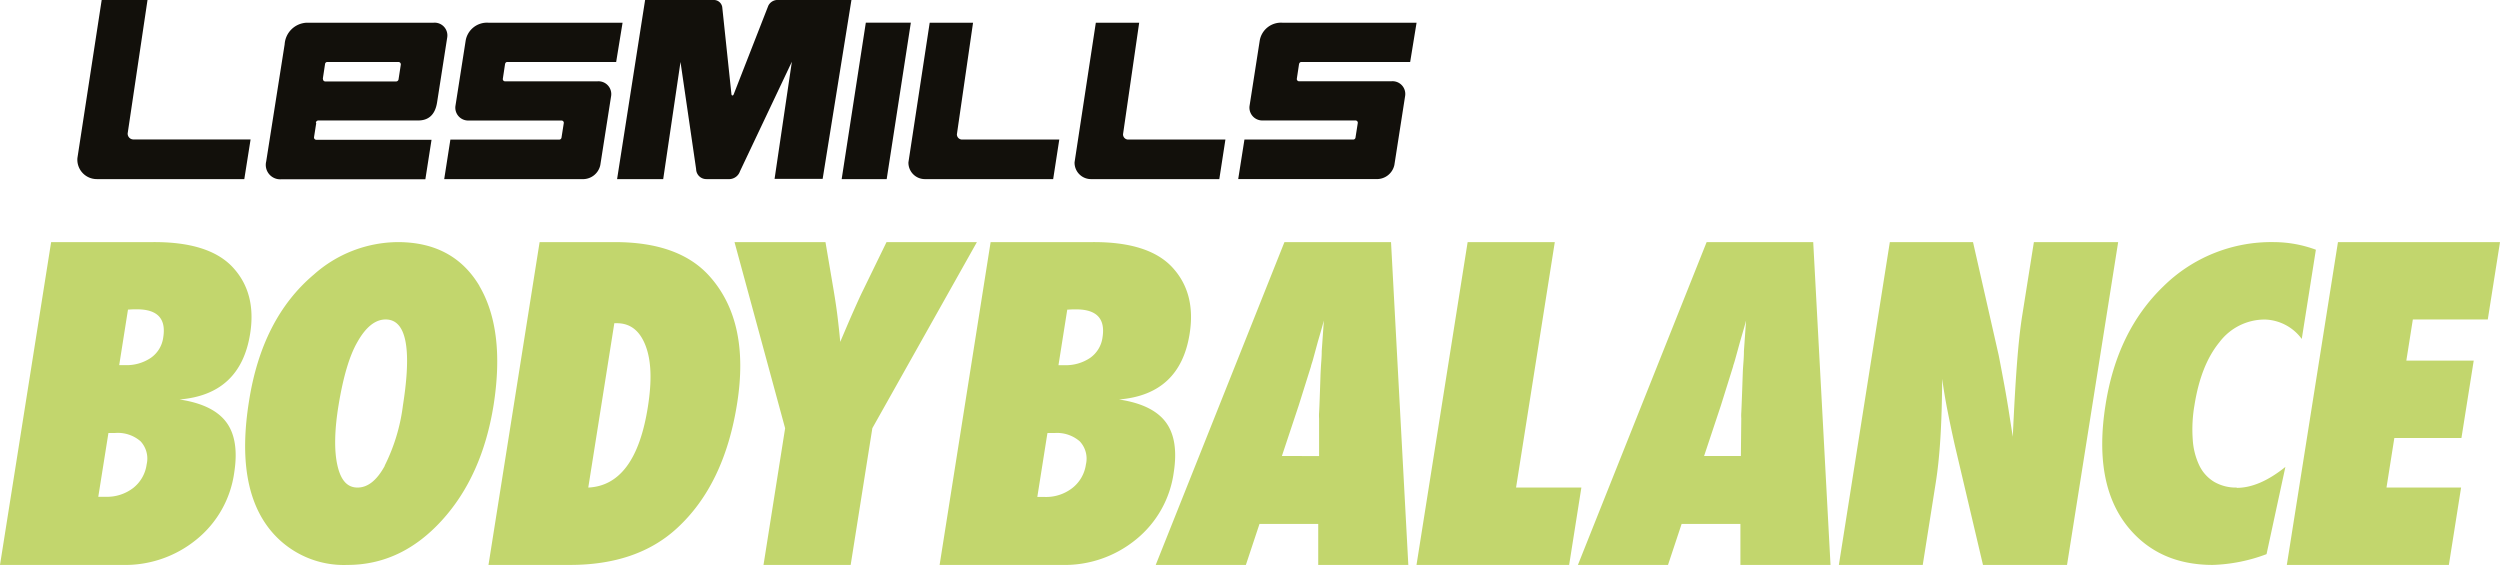
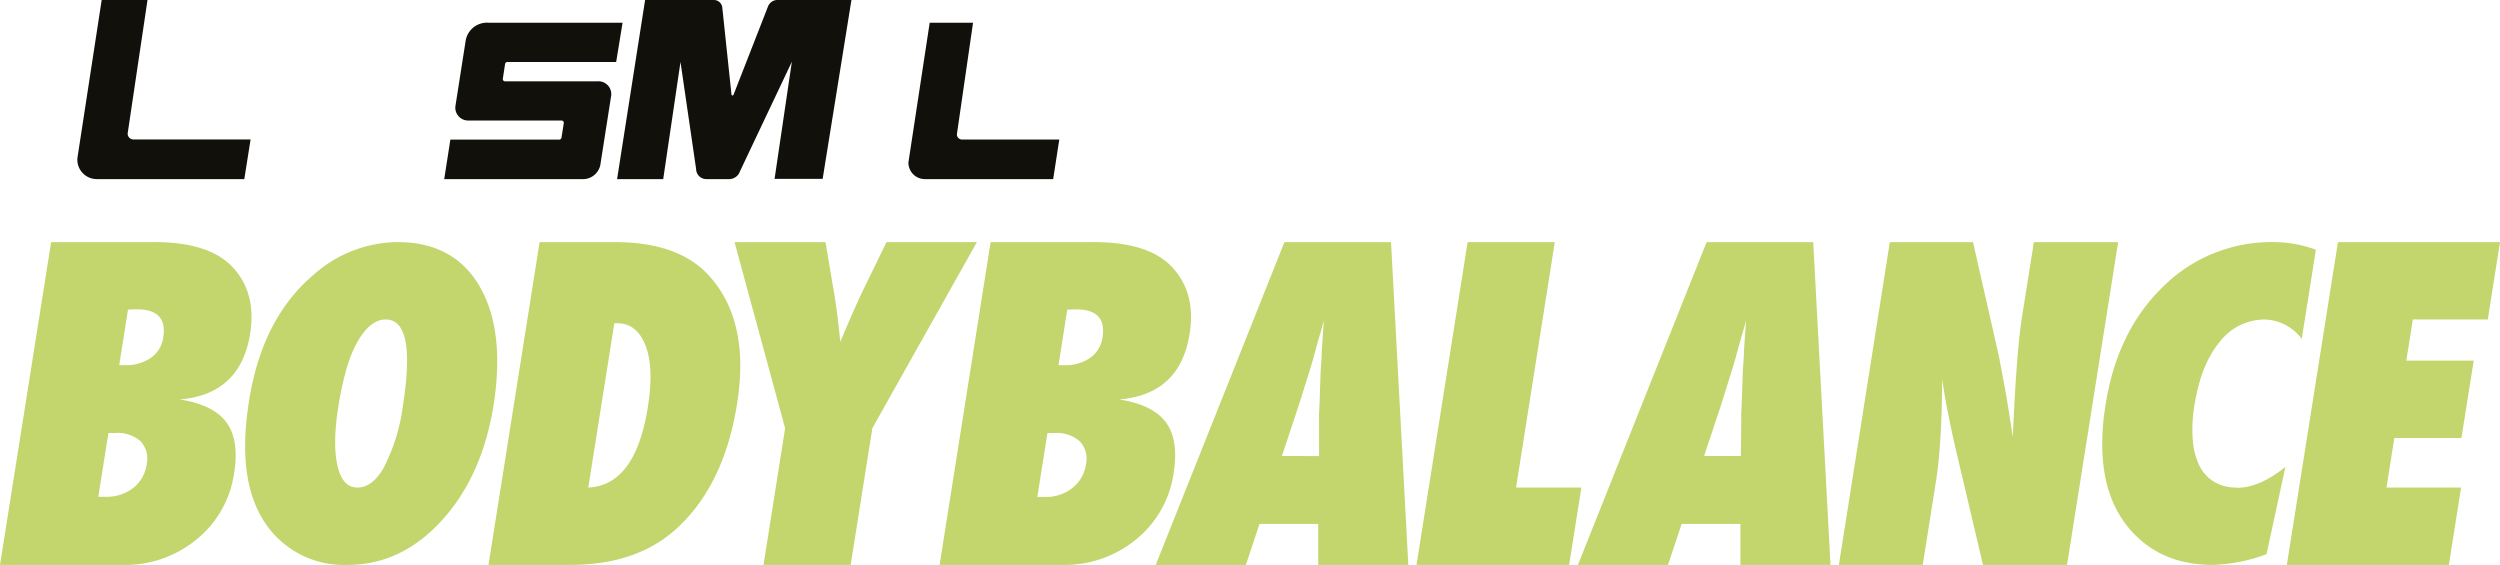
<svg xmlns="http://www.w3.org/2000/svg" id="Calque_2" data-name="Calque 2" width="433.69" height="98" viewBox="0 0 433.69 98">
  <defs>
    <style>.cls-1{fill:#12100b;}.cls-2{fill:#c2d66d;}</style>
  </defs>
  <title>BODYBALANCE-color-100</title>
  <path class="cls-1" d="M23.15,24.12,26.59,1H18.64L14.43,28.41a3.37,3.37,0,0,0,3.36,3.66H43.38l1.09-6.88H24.09a1,1,0,0,1-.94-1.07Z" transform="translate(-1 -1)" />
  <path class="cls-1" d="M167,24.28l2.8-19.34h-7.52l-3.69,24.22a2.85,2.85,0,0,0,2.93,2.91h22.18l1.06-6.86h-16.9a.9.9,0,0,1-.86-.93Z" transform="translate(-1 -1)" />
-   <path class="cls-1" d="M195.82,24.28l2.8-19.34H191.1l-3.69,24.22a2.85,2.85,0,0,0,2.93,2.91h22.18l1.06-6.86H196.67a.9.9,0,0,1-.85-.93Z" transform="translate(-1 -1)" />
-   <polygon class="cls-1" points="150.2 3.93 146.01 31.07 153.82 31.07 158.01 3.93 150.2 3.93 150.2 3.93 150.2 3.93" />
  <path class="cls-1" d="M136.06,1a1.8,1.8,0,0,0-1.78,1l-6,15.36c-.05.13-.11.2-.22.2s-.15-.09-.17-.2l-1.6-15.14A1.47,1.47,0,0,0,124.74,1H112.91l-4.86,31.07h8l3-20.32,2.71,18.58a1.77,1.77,0,0,0,1.78,1.74h4.06a2,2,0,0,0,1.77-1.36l9-19-3,20.32h8.34l5-31.07Z" transform="translate(-1 -1)" />
-   <path class="cls-1" d="M57,14.67l.39-2.58a.4.4,0,0,1,.39-.34H70.13a.42.42,0,0,1,.4.47l-.39,2.54a.43.43,0,0,1-.41.37H57.43a.39.39,0,0,1-.39-.46Zm-1.2,7.64a.42.42,0,0,1,.41-.41H73.54c1.73,0,2.95-.92,3.29-3.18L78.59,7.44a2.21,2.21,0,0,0-2.37-2.5h-22a4,4,0,0,0-3.84,3.75L47.18,29a2.5,2.5,0,0,0,2.61,3.1h25l1.07-6.85h-20a.4.4,0,0,1-.38-.48l.38-2.43Z" transform="translate(-1 -1)" />
  <path class="cls-1" d="M88.63,12.08a.38.38,0,0,1,.39-.33h18.87L109,4.94H85.72A3.75,3.75,0,0,0,81.79,8L80,19.43a2.23,2.23,0,0,0,2.19,2.48H98.4a.39.39,0,0,1,.4.46l-.39,2.49a.41.41,0,0,1-.42.36H79.13l-1.07,6.85h23.86a3.08,3.08,0,0,0,3.22-2.44l1.88-12a2.22,2.22,0,0,0-2.4-2.52h-16a.39.39,0,0,1-.39-.45l.39-2.59Z" transform="translate(-1 -1)" />
-   <path class="cls-1" d="M226.37,12.08a.4.4,0,0,1,.39-.33h18.87l1.11-6.81H223.46A3.74,3.74,0,0,0,219.54,8l-1.78,11.42a2.23,2.23,0,0,0,2.2,2.48h16.18a.39.39,0,0,1,.4.46l-.39,2.49a.4.4,0,0,1-.42.36H216.88l-1.08,6.85h23.87a3.1,3.1,0,0,0,3.22-2.44l1.87-12a2.21,2.21,0,0,0-2.4-2.52h-16a.39.39,0,0,1-.39-.45l.39-2.59Z" transform="translate(-1 -1)" />
  <path class="cls-2" d="M425.82,99l2.12-13.42H415l1.36-8.6H428l2.13-13.42H418.44l1.13-7.14h13L434.69,43H406.58l-8.87,56ZM389,85.58a7.46,7.46,0,0,1-3.91-1,6.7,6.7,0,0,1-2.55-2.81,12.16,12.16,0,0,1-1.15-4.49,24.58,24.58,0,0,1,.3-6q1.11-7,4.34-10.93a9.85,9.85,0,0,1,7.88-3.92,8.24,8.24,0,0,1,6.39,3.37l2.45-15.48A21.19,21.19,0,0,0,395.51,43a26.67,26.67,0,0,0-19.25,7.71q-8,7.74-10,20.53-2.16,13.65,3.84,21.12Q375.47,99,384.86,99a28.75,28.75,0,0,0,9.33-1.87L397.46,82q-4.51,3.63-8.44,3.63ZM334.55,99l2.26-14.29c.35-2.2.62-4.77.8-7.69s.29-6.36.31-10.3c.24,1.74.54,3.57.92,5.49s.81,4,1.31,6.19L345,99h14.58l8.87-56H353.83l-2,12.59c-.38,2.35-.69,5.25-.95,8.71s-.49,7.61-.71,12.47l-.77-4.93q-.48-2.94-.91-5.19c-.28-1.5-.53-2.83-.76-4L343.27,43H328.84L320,99ZM296.62,80.1l2.92-8.78,2.12-6.78c0-.12.15-.47.31-1.05s.45-1.62.86-3.12l.6-2.07c.19-.63.34-1.2.47-1.7l-.37,5.29c0,1.09-.09,2-.14,2.71s-.06,1.27-.08,1.68c-.12,3.68-.21,5.78-.24,6.31a7.42,7.42,0,0,0,0,1L303,80.1ZM315.56,43h-18.5L274.73,99h15.63l2.36-7.11h10.2V99h15.63l-3-56ZM275.33,85.58H264L270.72,43H255.6l-8.87,56h26.48l2.12-13.42ZM223.38,80.1l2.92-8.78,2.13-6.78c0-.12.14-.47.31-1.05l.85-3.12.6-2.07c.18-.63.34-1.2.47-1.7l-.37,5.29c0,1.09-.1,2-.14,2.71s-.07,1.27-.08,1.68q-.18,5.52-.24,6.31a7.42,7.42,0,0,0,0,1l0,6.53ZM242.32,43h-18.5L201.49,99h15.64l2.36-7.11h10.19V99h15.63l-3-56Zm-56.2,11.72.94-.05c.25,0,.46,0,.63,0q5.34,0,4.57,4.86a5.17,5.17,0,0,1-2.14,3.55,7.55,7.55,0,0,1-4.5,1.27h-1l1.52-9.61Zm-3.39,21.4h1.2a6,6,0,0,1,4.39,1.45,4.38,4.38,0,0,1,1.06,4A6.31,6.31,0,0,1,187,85.68a7.42,7.42,0,0,1-4.76,1.53l-.54,0-.75,0,1.74-11ZM185.17,99a19.54,19.54,0,0,0,12.92-4.43A18.11,18.11,0,0,0,204.61,83q.9-5.73-1.39-8.78t-8.1-3.92q10.59-.87,12.25-11.39,1.13-7.07-3-11.53T190.44,43H172.85L164,99ZM152.33,75.28,170.47,43H154.79l-4.08,8.38c-.46.92-1,2.13-1.66,3.61s-1.41,3.26-2.29,5.32c-.12-1.38-.28-2.82-.46-4.32s-.42-3.06-.69-4.68L144.2,43H128.42l8.78,32.29L133.45,99h15.12l3.76-23.72ZM107.51,57.07H108c2.35,0,4,1.3,5,3.92s1.1,6.11.39,10.59q-2.14,13.61-10.34,14l4.52-28.51ZM99.89,99q11.72,0,18.65-6.46Q126.67,85,128.87,71q2.25-14.14-4.71-22-5.28-6-16.49-6H94.61L85.74,99ZM67.75,81.81c-1.37,2.51-2.94,3.77-4.73,3.77s-2.9-1.28-3.48-3.82S59,75.62,59.78,71,61.6,62.75,63,60.33c1.47-2.61,3.11-3.91,4.9-3.91q5.35,0,3,14.9a32.15,32.15,0,0,1-3.18,10.49ZM84.19,50.63Q79.66,43,70,43a22.13,22.13,0,0,0-14.57,5.64q-9,7.6-11.24,22Q41.8,85.59,48,93.08A16.44,16.44,0,0,0,61.29,99q9.32,0,16.35-7.71t9-20.1q2-12.93-2.47-20.56Zm-61,4.08.93-.05c.26,0,.47,0,.64,0q5.34,0,4.56,4.86a5.13,5.13,0,0,1-2.14,3.55,7.51,7.51,0,0,1-4.5,1.27h-1l1.52-9.61Zm-3.39,21.4H21a6,6,0,0,1,4.39,1.45,4.4,4.4,0,0,1,1.05,4,6.26,6.26,0,0,1-2.33,4.09,7.44,7.44,0,0,1-4.76,1.53l-.54,0-.76,0,1.75-11ZM22.18,99a19.55,19.55,0,0,0,12.93-4.43A18.11,18.11,0,0,0,41.63,83q.9-5.73-1.39-8.78t-8.1-3.92q10.57-.87,12.25-11.39,1.13-7.07-3-11.53T27.46,43H9.87L1,99Z" transform="translate(-1 -1)" />
</svg>